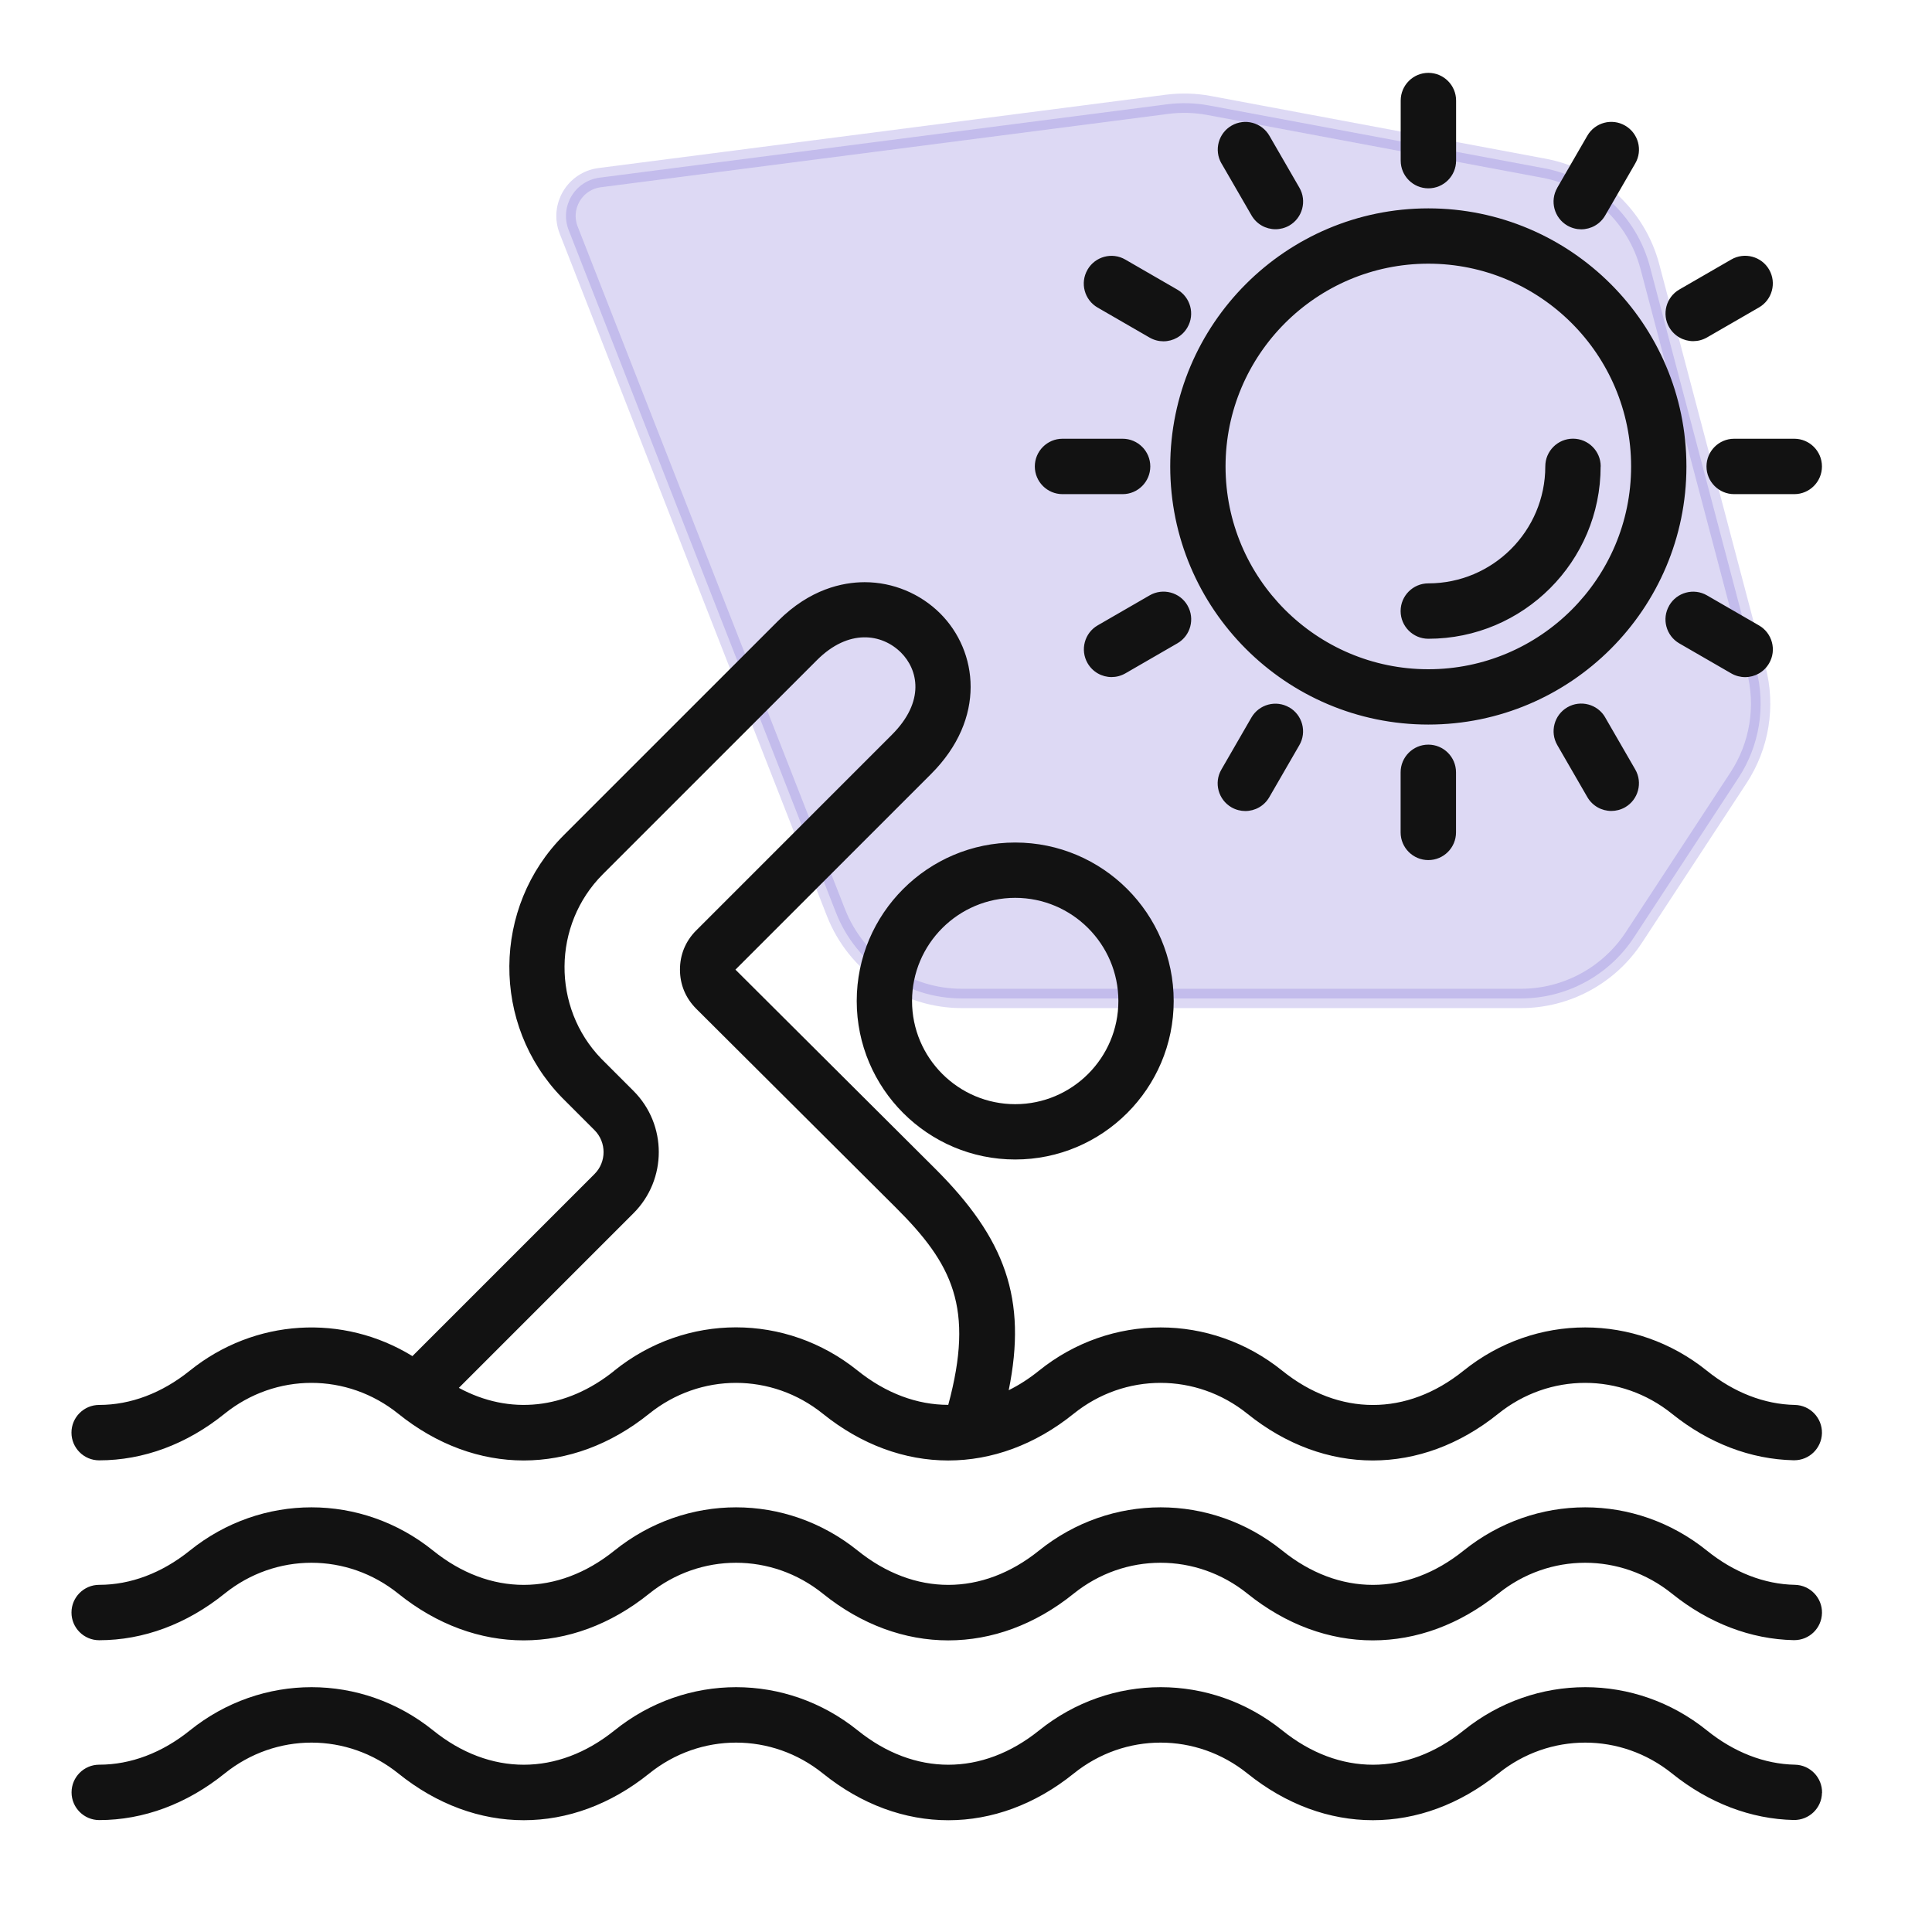
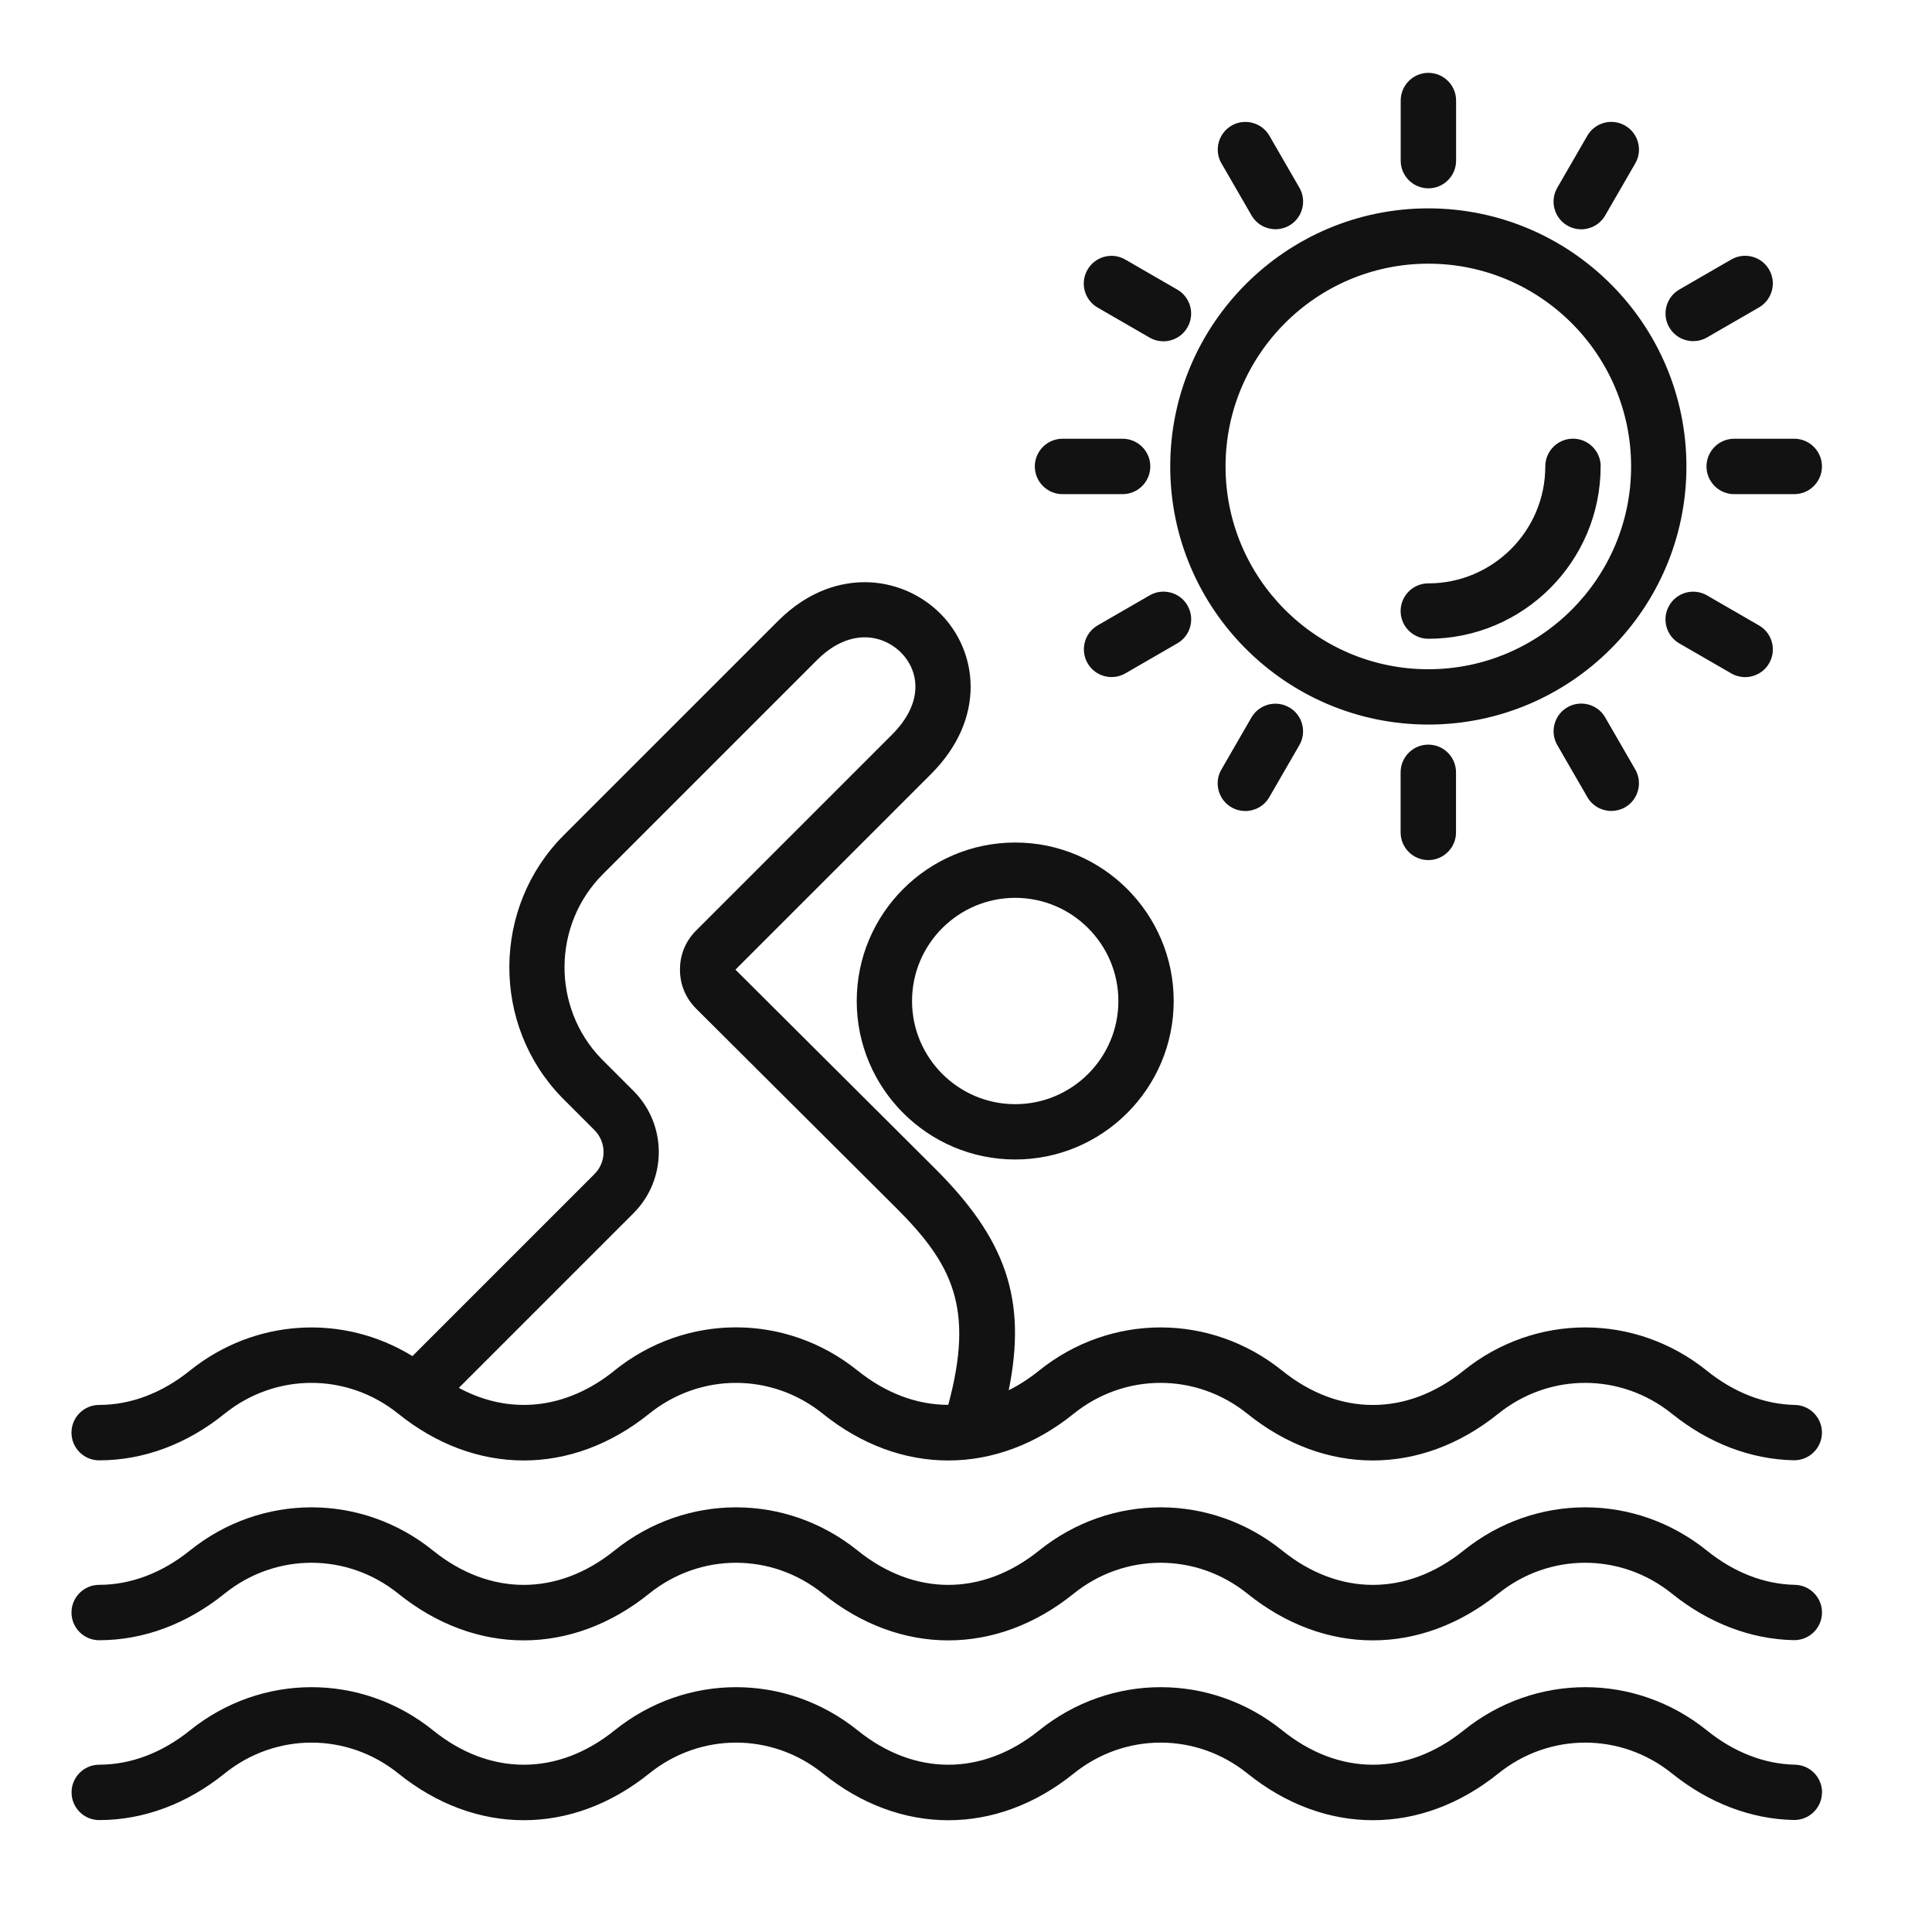
<svg xmlns="http://www.w3.org/2000/svg" width="100" height="100" viewBox="0 0 100 100" fill="none">
-   <path opacity="0.23" d="M31.04 9.195L60.403 5.399C61.13 5.305 61.868 5.326 62.589 5.461L79.92 8.708C82.576 9.206 84.709 11.188 85.399 13.802L90.898 34.635C91.405 36.554 91.073 38.598 89.985 40.258L84.574 48.516C83.28 50.49 81.079 51.679 78.719 51.679L49.786 51.679C46.905 51.679 44.319 49.915 43.268 47.232L29.434 11.908C28.96 10.696 29.75 9.361 31.04 9.195Z" fill="#6A5ACD" stroke="#6A5ACD" stroke-linecap="round" />
  <path d="M44.344 51.812C44.344 56.335 48.024 60.015 52.547 60.015C57.07 60.015 60.75 56.335 60.75 51.812C60.75 47.288 57.07 43.609 52.547 43.609C48.024 43.609 44.344 47.288 44.344 51.812ZM52.547 46.472C55.488 46.472 57.887 48.867 57.887 51.812C57.887 54.757 55.492 57.152 52.547 57.152C49.606 57.152 47.207 54.757 47.207 51.812C47.207 48.867 49.602 46.472 52.547 46.472ZM94.305 83.492C94.289 84.273 93.653 84.894 92.871 84.894H92.84C90.618 84.847 88.442 84.016 86.543 82.488C83.895 80.355 80.196 80.355 77.547 82.488C73.543 85.711 68.571 85.711 64.567 82.488C61.919 80.355 58.219 80.355 55.571 82.488C53.571 84.102 51.325 84.906 49.083 84.906C46.841 84.906 44.594 84.102 42.594 82.488C39.946 80.355 36.247 80.355 33.598 82.488C29.595 85.711 24.622 85.711 20.618 82.488C17.97 80.355 14.271 80.355 11.622 82.488C9.669 84.062 7.423 84.898 5.134 84.898C4.345 84.898 3.7 84.258 3.7 83.465C3.7 82.676 4.341 82.031 5.134 82.031C6.763 82.031 8.384 81.418 9.825 80.258C13.532 77.273 18.712 77.273 22.415 80.258C25.353 82.625 28.861 82.625 31.802 80.258C35.509 77.273 40.685 77.273 44.392 80.258C47.33 82.625 50.841 82.625 53.779 80.258C57.486 77.273 62.666 77.273 66.369 80.258C69.306 82.625 72.814 82.625 75.755 80.258C79.463 77.273 84.642 77.273 88.346 80.258C89.744 81.387 91.322 82 92.904 82.031C93.693 82.047 94.322 82.703 94.306 83.492H94.305ZM92.903 72.719C91.321 72.688 89.746 72.075 88.344 70.946C84.637 67.961 79.461 67.961 75.754 70.946C72.817 73.313 69.309 73.313 66.367 70.946C62.66 67.961 57.485 67.961 53.777 70.946C53.27 71.356 52.746 71.692 52.211 71.957C53.168 67.239 52.051 64.118 48.375 60.461L38.066 50.188L48.191 40.063C51.074 37.181 50.613 33.7 48.668 31.755C47.636 30.724 46.215 30.134 44.761 30.134H44.742C43.613 30.138 41.922 30.489 40.269 32.142L29.179 43.231C25.465 46.946 25.418 53.036 29.082 56.806C29.085 56.809 29.093 56.817 29.097 56.821L30.769 58.493C31.398 59.122 31.398 60.145 30.769 60.77L21.347 70.192C17.761 67.989 13.187 68.239 9.824 70.946C8.383 72.106 6.762 72.719 5.133 72.719C4.344 72.719 3.699 73.36 3.699 74.153C3.699 74.942 4.34 75.587 5.133 75.587C7.422 75.587 9.668 74.755 11.621 73.177C14.27 71.044 17.969 71.044 20.617 73.177C24.621 76.399 29.594 76.399 33.597 73.177C36.246 71.044 39.945 71.044 42.593 73.177C44.597 74.79 46.839 75.594 49.082 75.594C51.324 75.594 53.57 74.79 55.57 73.177C58.218 71.044 61.918 71.044 64.566 73.177C68.57 76.399 73.543 76.399 77.546 73.177C80.194 71.044 83.894 71.044 86.542 73.177C88.441 74.704 90.616 75.536 92.839 75.583H92.87C93.648 75.583 94.284 74.962 94.304 74.18C94.32 73.391 93.691 72.735 92.902 72.719L92.903 72.719ZM31.801 70.946C29.297 72.961 26.379 73.258 23.75 71.836L32.789 62.797C34.535 61.051 34.535 58.211 32.789 56.465L31.125 54.801C28.555 52.149 28.59 47.867 31.199 45.254L42.289 34.164C43.926 32.528 45.648 32.793 46.637 33.778C47.508 34.649 47.91 36.289 46.16 38.035L36.035 48.16C35.484 48.711 35.195 49.41 35.195 50.188C35.195 50.965 35.488 51.664 36.039 52.215L46.351 62.488C49.3 65.421 50.441 67.679 49.082 72.715C47.472 72.715 45.859 72.121 44.39 70.942C40.683 67.957 35.508 67.957 31.8 70.942L31.801 70.946ZM94.305 92.801C94.289 93.59 93.637 94.215 92.844 94.203C90.621 94.156 88.445 93.324 86.547 91.797C83.898 89.664 80.199 89.664 77.551 91.797C73.547 95.019 68.574 95.019 64.571 91.797C61.922 89.664 58.223 89.664 55.575 91.797C53.575 93.41 51.329 94.215 49.086 94.215C46.844 94.215 44.598 93.41 42.598 91.797C39.95 89.664 36.25 89.664 33.602 91.797C29.598 95.019 24.625 95.019 20.622 91.797C17.974 89.664 14.274 89.664 11.626 91.797C9.673 93.371 7.427 94.207 5.138 94.207C4.349 94.207 3.704 93.566 3.704 92.773C3.704 91.984 4.345 91.34 5.138 91.34C6.767 91.34 8.388 90.727 9.829 89.566C13.536 86.582 18.716 86.582 22.419 89.566C25.357 91.934 28.864 91.934 31.806 89.566C35.513 86.582 40.688 86.582 44.396 89.566C47.333 91.934 50.841 91.934 53.782 89.566C57.489 86.582 62.669 86.582 66.372 89.566C69.31 91.934 72.818 91.934 75.759 89.566C79.466 86.582 84.646 86.582 88.349 89.566C89.748 90.695 91.326 91.309 92.908 91.34C93.697 91.355 94.326 92.012 94.31 92.801H94.305ZM73.93 10.785C66.562 10.785 60.571 16.777 60.571 24.144C60.571 31.511 66.563 37.503 73.93 37.503C81.297 37.503 87.289 31.511 87.289 24.144C87.289 16.776 81.296 10.785 73.93 10.785ZM73.93 34.64C68.144 34.64 63.434 29.933 63.434 24.144C63.434 18.355 68.141 13.648 73.93 13.648C79.719 13.648 84.426 18.355 84.426 24.144C84.426 29.933 79.719 34.64 73.93 34.64ZM82.848 24.144C82.848 29.062 78.848 33.062 73.93 33.062C73.141 33.062 72.496 32.421 72.496 31.628C72.496 30.839 73.137 30.195 73.93 30.195C77.269 30.195 79.984 27.48 79.984 24.14C79.984 23.351 80.625 22.706 81.418 22.706C82.207 22.706 82.852 23.347 82.852 24.14L82.848 24.144ZM73.93 38.542C74.719 38.542 75.363 39.182 75.363 39.975V43.085C75.363 43.874 74.723 44.518 73.93 44.518C73.141 44.518 72.496 43.878 72.496 43.085V39.975C72.496 39.186 73.137 38.542 73.93 38.542ZM66.731 36.612C67.414 37.007 67.652 37.885 67.254 38.569L65.699 41.26C65.434 41.721 64.953 41.979 64.457 41.979C64.215 41.979 63.969 41.917 63.742 41.788C63.059 41.393 62.82 40.514 63.219 39.831L64.773 37.139C65.168 36.456 66.047 36.217 66.731 36.616L66.731 36.612ZM83.085 37.135L84.64 39.827C85.035 40.51 84.8 41.389 84.117 41.784C83.89 41.913 83.644 41.975 83.402 41.975C82.906 41.975 82.425 41.717 82.16 41.257L80.605 38.565C80.21 37.882 80.445 37.003 81.129 36.608C81.812 36.214 82.691 36.448 83.085 37.132L83.085 37.135ZM89.761 22.709H92.871C93.66 22.709 94.304 23.35 94.304 24.143C94.304 24.932 93.664 25.577 92.871 25.577H89.761C88.972 25.577 88.328 24.936 88.328 24.143C88.328 23.354 88.968 22.709 89.761 22.709ZM53.562 24.143C53.562 23.354 54.203 22.709 54.996 22.709H58.105C58.894 22.709 59.539 23.35 59.539 24.143C59.539 24.932 58.898 25.577 58.105 25.577H54.996C54.207 25.577 53.562 24.936 53.562 24.143ZM63.222 8.459C62.828 7.775 63.062 6.897 63.746 6.502C64.43 6.107 65.308 6.342 65.703 7.025L67.258 9.717C67.652 10.4 67.418 11.279 66.734 11.674C66.508 11.803 66.262 11.865 66.019 11.865C65.523 11.865 65.043 11.607 64.777 11.146L63.222 8.455L63.222 8.459ZM72.5 8.314V5.205C72.5 4.416 73.14 3.771 73.933 3.771C74.722 3.771 75.367 4.412 75.367 5.205V8.314C75.367 9.104 74.726 9.748 73.933 9.748C73.144 9.748 72.5 9.107 72.5 8.314ZM61.465 31.341C61.859 32.025 61.625 32.904 60.941 33.298L58.25 34.853C58.023 34.982 57.777 35.045 57.535 35.045C57.039 35.045 56.559 34.787 56.293 34.326C55.898 33.642 56.133 32.763 56.816 32.369L59.508 30.814C60.191 30.42 61.07 30.654 61.465 31.338L61.465 31.341ZM56.289 13.959C56.684 13.275 57.562 13.037 58.246 13.435L60.937 14.99C61.621 15.384 61.859 16.263 61.461 16.947C61.195 17.408 60.715 17.666 60.219 17.666C59.977 17.666 59.73 17.603 59.504 17.474L56.812 15.919C56.129 15.525 55.891 14.646 56.289 13.962L56.289 13.959ZM86.398 31.341C86.793 30.658 87.671 30.42 88.355 30.818L91.046 32.373C91.73 32.767 91.968 33.646 91.57 34.33C91.304 34.791 90.824 35.048 90.328 35.048C90.085 35.048 89.839 34.986 89.613 34.857L86.921 33.302C86.238 32.908 85.999 32.029 86.398 31.345L86.398 31.341ZM80.605 9.716L82.16 7.025C82.554 6.341 83.433 6.103 84.117 6.502C84.8 6.896 85.039 7.775 84.64 8.459L83.085 11.15C82.82 11.611 82.339 11.869 81.843 11.869C81.601 11.869 81.355 11.806 81.128 11.677C80.445 11.283 80.207 10.404 80.605 9.72L80.605 9.716ZM86.398 16.943C86.004 16.259 86.238 15.381 86.921 14.986L89.613 13.431C90.296 13.037 91.175 13.271 91.57 13.955C91.964 14.638 91.73 15.517 91.046 15.912L88.355 17.466C88.129 17.595 87.882 17.658 87.64 17.658C87.144 17.658 86.664 17.4 86.398 16.939L86.398 16.943Z" fill="#121212" />
</svg>